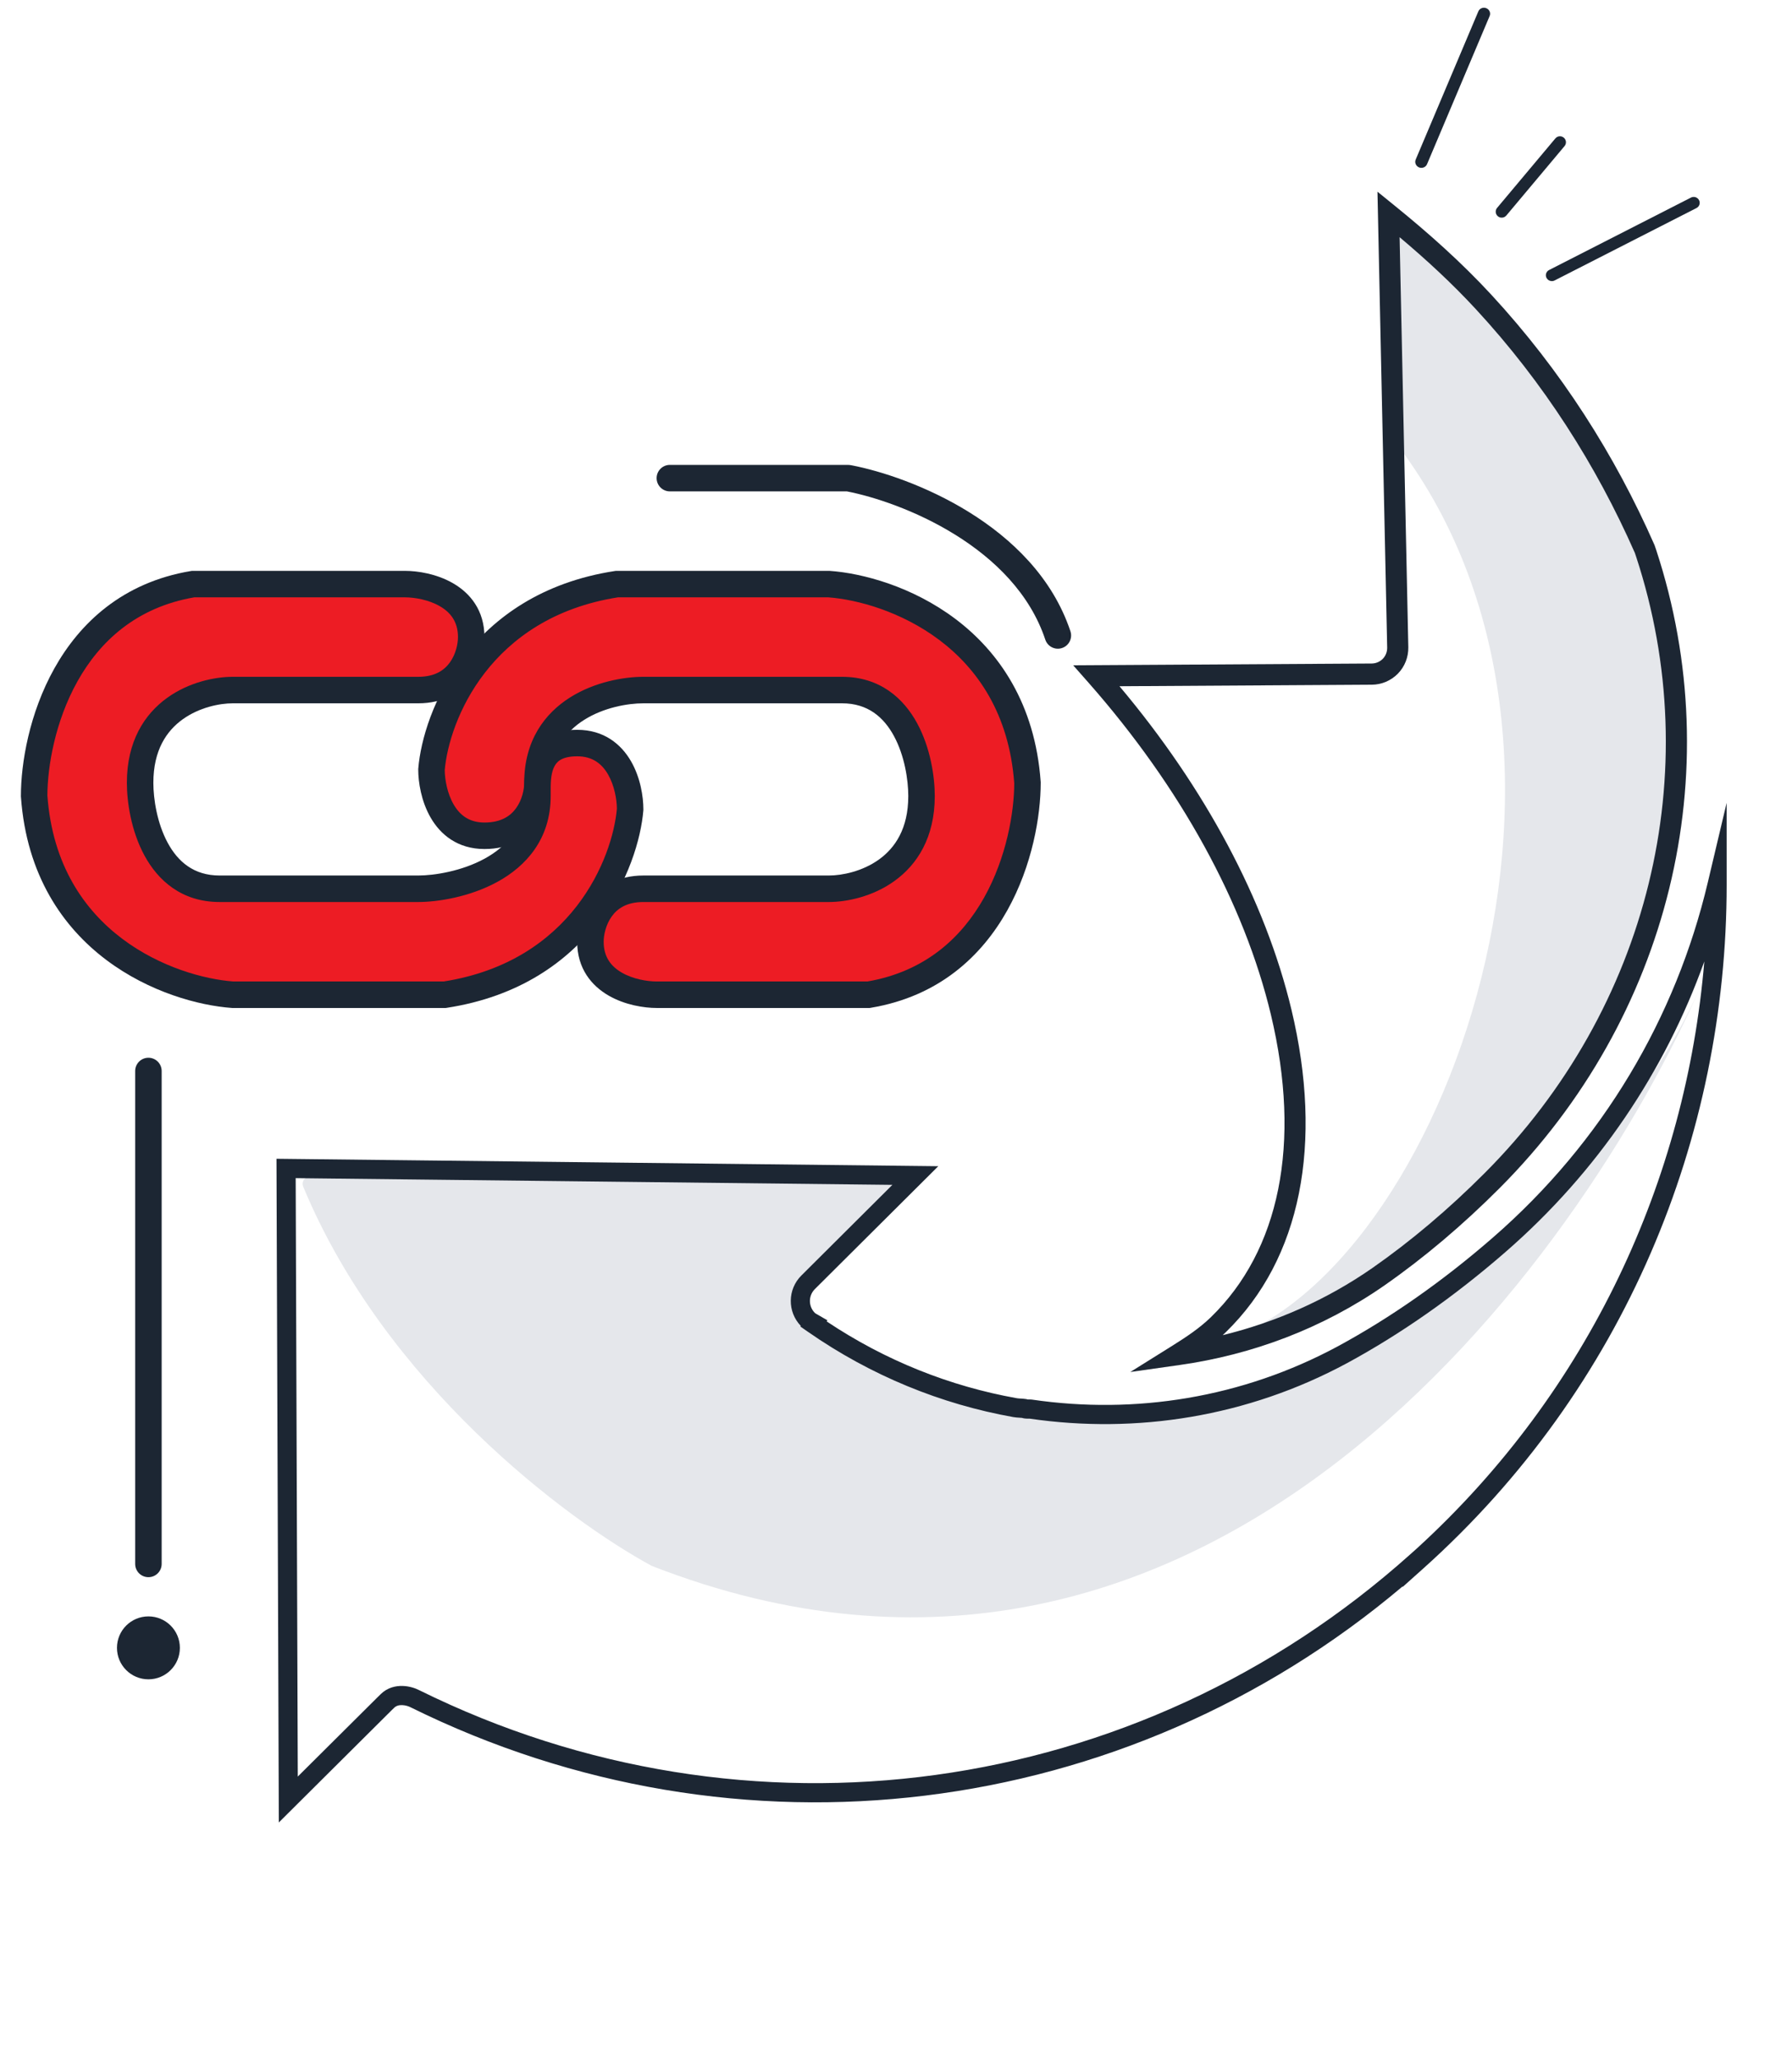
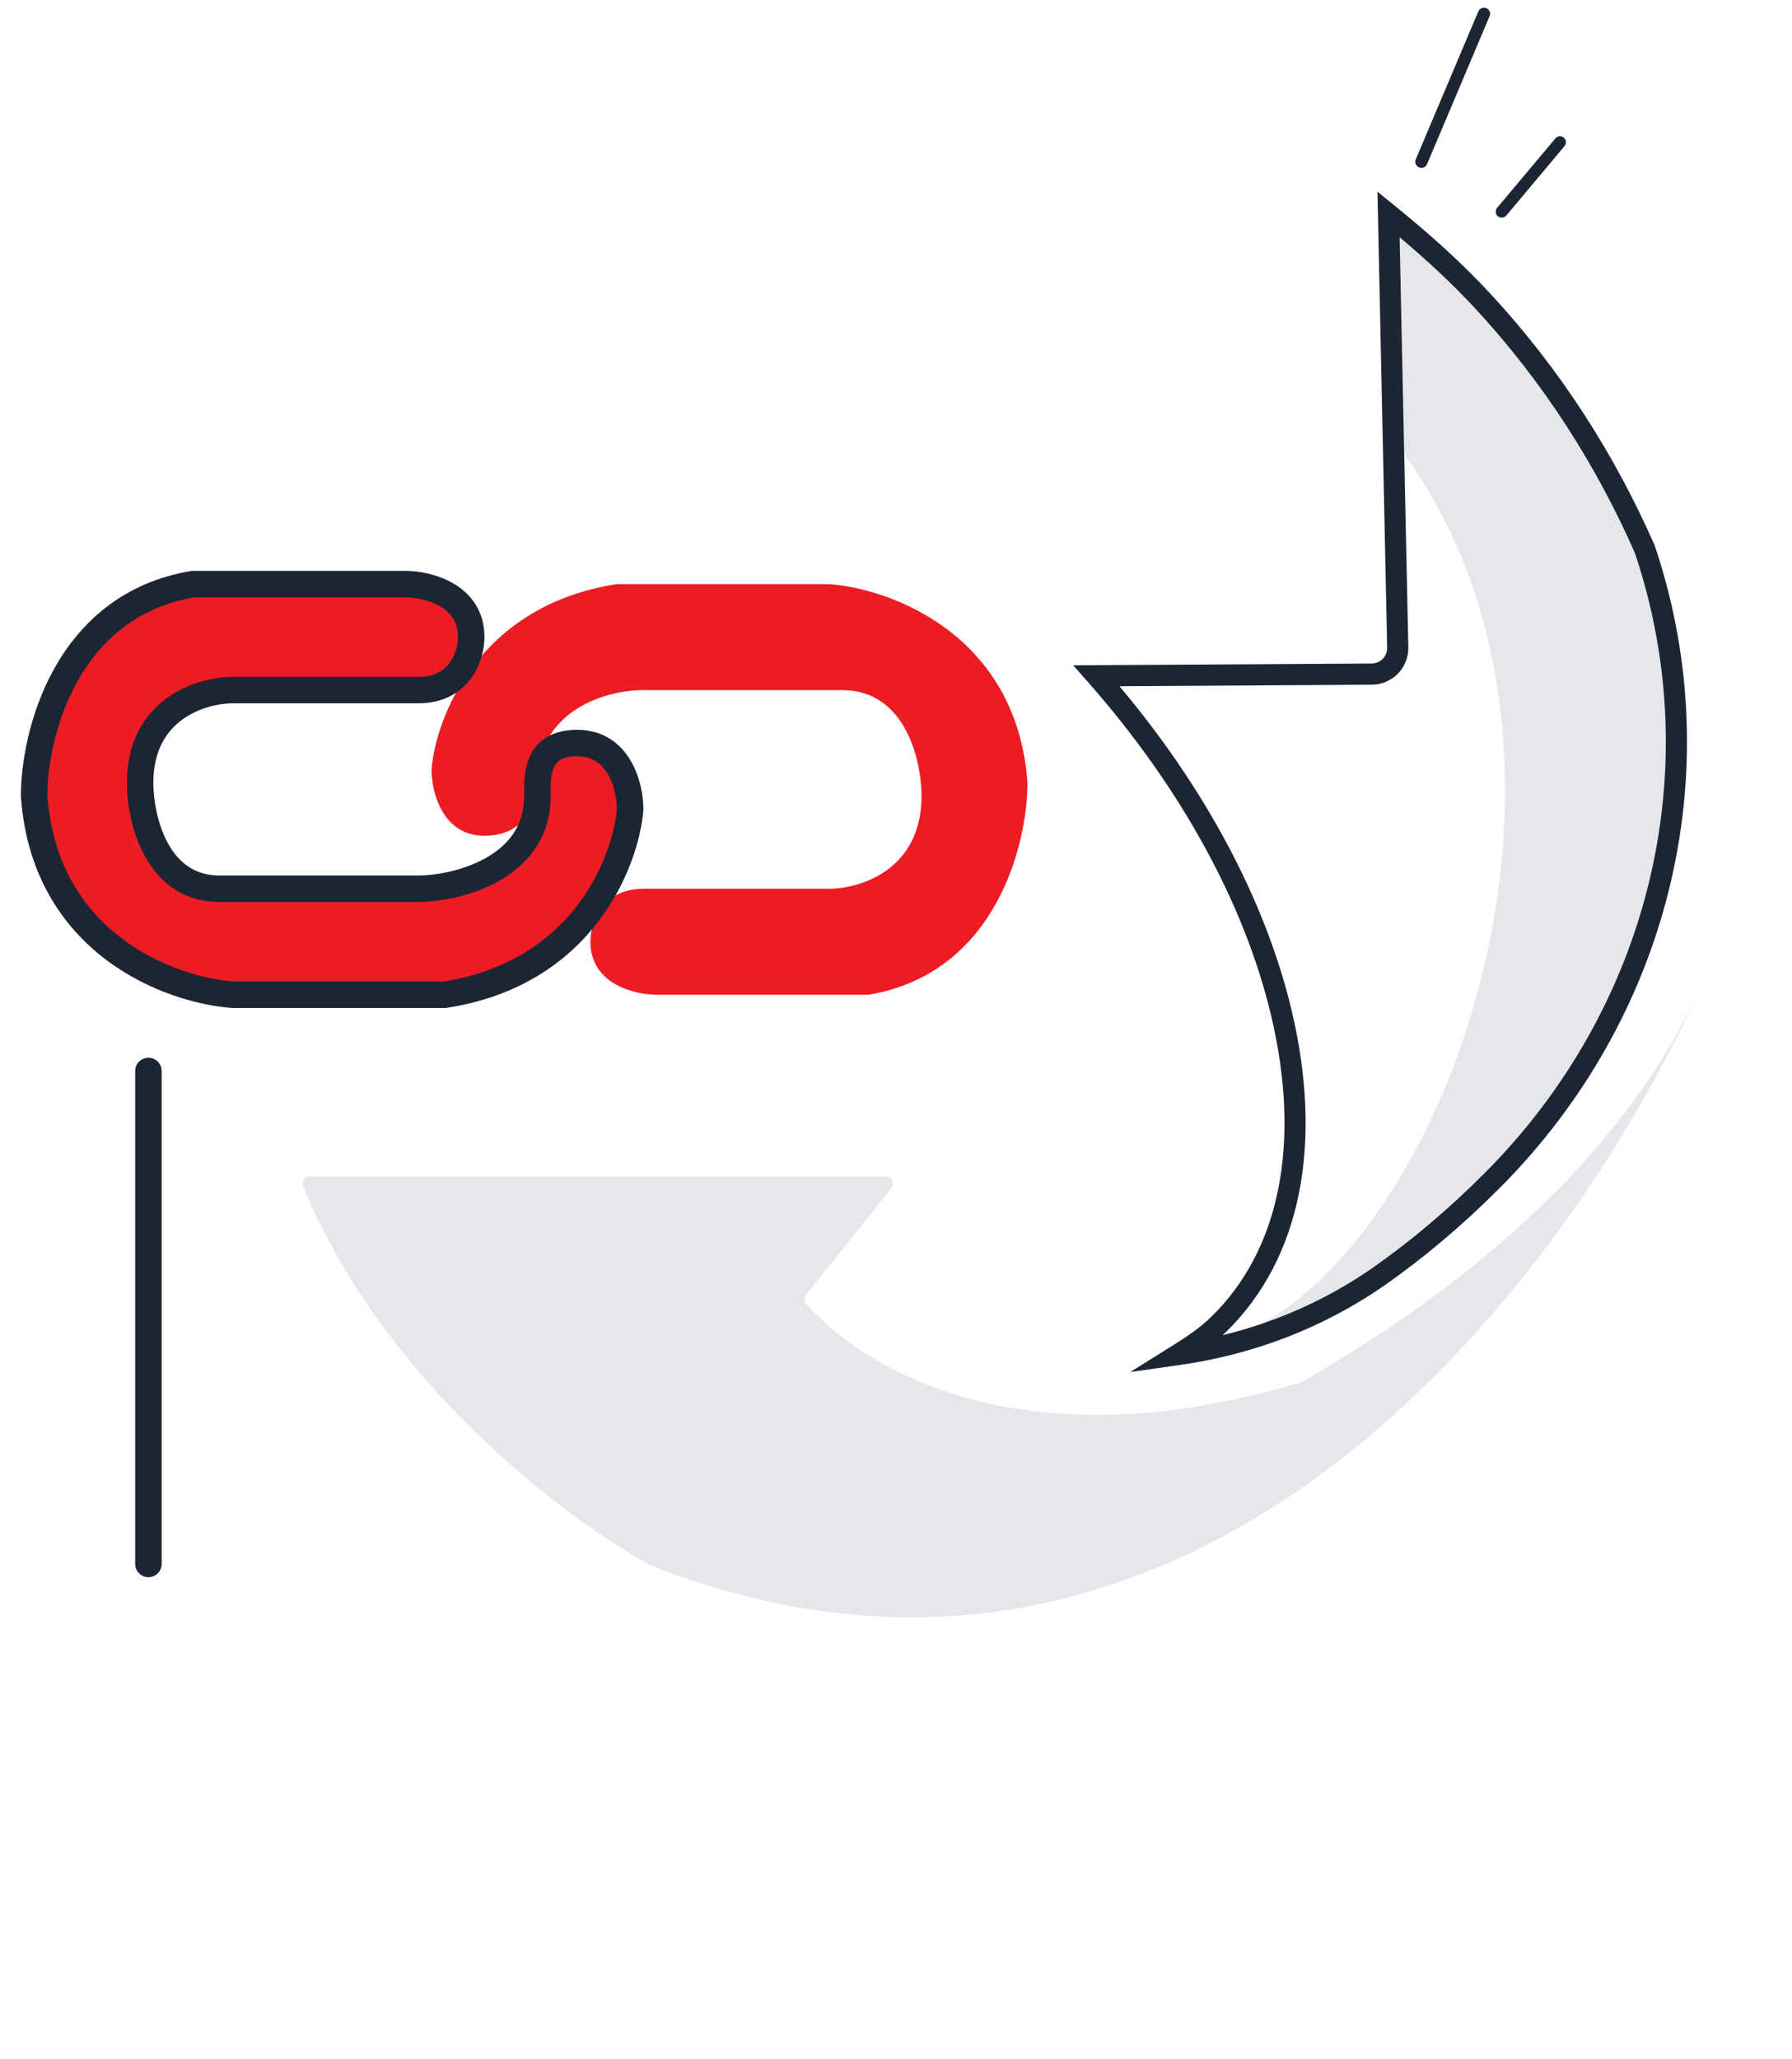
<svg xmlns="http://www.w3.org/2000/svg" width="74" height="85" viewBox="0 0 74 85" fill="none">
  <path d="M26.916 64.653C49.827 73.589 65.25 52.141 70.321 40.523C66.503 49.271 57.689 54.794 53.795 57.039C53.774 57.051 53.752 57.06 53.729 57.067C42.22 60.538 35.683 56.528 33.298 53.844C33.199 53.731 33.199 53.565 33.293 53.448L36.796 49.08C36.962 48.873 36.815 48.566 36.549 48.566H12.812C12.589 48.566 12.437 48.791 12.522 48.997C15.895 57.129 23.398 62.75 26.916 64.653Z" fill="#E5E7EB" />
-   <path fill-rule="evenodd" clip-rule="evenodd" d="M71.301 33.148L71.302 36.528C71.303 46.931 67.102 57.298 58.77 64.763L57.917 65.526L57.922 65.497C46.442 75.195 30.476 77.174 16.957 70.491L16.953 70.489L16.949 70.487C16.88 70.451 16.745 70.404 16.604 70.4C16.469 70.396 16.358 70.43 16.274 70.513L16.272 70.515L16.163 70.621L16.159 70.625L11.514 75.245L11.417 47.843L38.746 48.15L33.649 53.224L33.649 53.224C33.379 53.493 33.377 53.931 33.645 54.203L33.647 54.204C33.664 54.222 33.68 54.231 33.743 54.267C33.76 54.277 33.78 54.288 33.804 54.302L34.166 54.512L34.136 54.557C36.56 56.178 39.233 57.238 41.984 57.728C42.024 57.735 42.069 57.739 42.137 57.743L42.151 57.743C42.211 57.747 42.292 57.752 42.374 57.764L42.379 57.765L42.383 57.766C42.405 57.77 42.426 57.775 42.445 57.782L42.456 57.782C42.457 57.782 42.463 57.782 42.482 57.782L42.484 57.782C42.506 57.781 42.552 57.779 42.604 57.785L42.611 57.786L42.618 57.787C46.877 58.409 51.288 57.717 55.239 55.59C57.415 54.411 59.569 52.905 61.637 51.106L61.637 51.106C66.205 47.14 69.208 41.985 70.522 36.437L71.301 33.148ZM33.069 54.744C32.509 54.162 32.517 53.234 33.093 52.662L36.851 48.92L12.21 48.643L12.297 73.35L15.608 70.058L15.719 69.95C15.719 69.949 15.72 69.949 15.72 69.948C16 69.673 16.343 69.6 16.628 69.609C16.903 69.617 17.151 69.701 17.31 69.783C30.875 76.487 46.952 74.285 58.243 64.169L58.526 63.916C65.657 57.395 69.625 48.676 70.379 39.696C68.759 44.218 65.994 48.37 62.155 51.704C60.047 53.537 57.846 55.078 55.615 56.287L55.614 56.287C51.512 58.496 46.935 59.214 42.521 58.573C42.518 58.573 42.514 58.573 42.508 58.573C42.495 58.574 42.459 58.575 42.418 58.573C42.353 58.573 42.295 58.562 42.269 58.558L42.264 58.557C42.242 58.553 42.221 58.547 42.202 58.541C42.172 58.538 42.137 58.536 42.093 58.533L42.091 58.533C42.026 58.529 41.937 58.524 41.845 58.508C38.862 57.976 35.969 56.8 33.368 54.99L33.051 54.77L33.069 54.744Z" fill="#1C2633" />
-   <path fill-rule="evenodd" clip-rule="evenodd" d="M27.115 19.741C27.115 19.439 27.36 19.194 27.662 19.194H34.993C35.045 19.194 35.099 19.198 35.155 19.209C36.374 19.442 38.251 20.051 40.009 21.14C41.767 22.228 43.458 23.829 44.203 26.063C44.298 26.35 44.144 26.66 43.857 26.755C43.57 26.851 43.261 26.696 43.165 26.409C42.53 24.504 41.066 23.081 39.434 22.07C37.813 21.066 36.076 20.502 34.972 20.288H27.662C27.36 20.288 27.115 20.043 27.115 19.741Z" fill="#1C2633" />
  <path d="M69.349 27.832C69.696 46.539 56.503 54.103 49.863 55.546C59.196 53.472 67.58 31.394 57.723 18.392C57.681 18.336 57.658 18.268 57.658 18.199V9.845C57.658 9.584 57.956 9.438 58.161 9.598C66.091 15.805 68.925 24.298 69.349 27.832Z" fill="#E5E7EB" />
  <path fill-rule="evenodd" clip-rule="evenodd" d="M46.675 56.647L48.426 55.553C49.009 55.188 49.549 54.826 50.012 54.375C52.83 51.631 53.757 47.229 52.481 41.891C51.379 37.286 48.743 32.492 44.953 28.19L44.317 27.469L56.647 27.395C56.815 27.394 56.98 27.324 57.102 27.201C57.22 27.079 57.285 26.915 57.283 26.741C57.283 26.74 57.283 26.74 57.283 26.739L56.882 7.915L57.614 8.509C59.004 9.636 60.352 10.836 61.582 12.167C64.472 15.295 66.69 18.796 68.316 22.49L68.324 22.508L68.391 22.703L68.392 22.707C71.423 31.925 68.943 42.019 61.931 49.049C60.405 50.579 58.805 51.931 57.176 53.068C54.603 54.858 51.699 55.934 48.718 56.357L46.675 56.647ZM60.943 12.763C59.964 11.703 58.903 10.725 57.796 9.793L58.156 26.724L58.156 26.726C58.162 27.131 58.01 27.521 57.727 27.812L57.725 27.814C57.443 28.101 57.056 28.268 56.652 28.27L46.228 28.333C49.763 32.533 52.25 37.176 53.33 41.687C54.649 47.208 53.734 51.97 50.62 55.002C50.578 55.044 50.534 55.086 50.49 55.126C52.671 54.593 54.771 53.676 56.676 52.35C58.26 51.244 59.82 49.927 61.313 48.43C68.099 41.627 70.487 31.877 67.563 22.983C67.563 22.982 67.563 22.982 67.562 22.981L67.51 22.826C65.921 19.221 63.758 15.809 60.943 12.763Z" fill="#1C2633" />
  <path d="M58.662 6.928C58.64 6.925 58.619 6.92 58.599 6.911C58.469 6.858 58.407 6.712 58.461 6.587L61.047 0.471C61.1 0.344 61.248 0.286 61.377 0.339C61.506 0.391 61.568 0.537 61.514 0.662L58.929 6.779C58.884 6.885 58.772 6.943 58.662 6.928Z" fill="#1C2633" />
-   <path d="M64.05 11.604C63.973 11.594 63.903 11.549 63.864 11.476C63.801 11.357 63.847 11.211 63.968 11.149L69.827 8.158C69.947 8.096 70.097 8.143 70.16 8.261C70.224 8.38 70.178 8.527 70.057 8.589L64.198 11.579C64.151 11.604 64.1 11.611 64.051 11.604L64.05 11.604Z" fill="#1C2633" />
  <path d="M61.979 8.985C61.934 8.979 61.891 8.96 61.854 8.929C61.749 8.842 61.735 8.687 61.823 8.582L64.228 5.715C64.316 5.61 64.471 5.596 64.576 5.684C64.682 5.772 64.695 5.926 64.608 6.031L62.203 8.899C62.146 8.967 62.061 8.996 61.979 8.985Z" fill="#1C2633" />
  <path fill-rule="evenodd" clip-rule="evenodd" d="M6.129 43.672C6.431 43.672 6.676 43.917 6.676 44.219V64.571C6.676 64.874 6.431 65.118 6.129 65.118C5.827 65.118 5.582 64.874 5.582 64.571V44.219C5.582 43.917 5.827 43.672 6.129 43.672Z" fill="#1C2633" />
-   <path d="M7.428 68.036C7.428 68.753 6.847 69.335 6.129 69.335C5.412 69.335 4.83 68.753 4.83 68.036C4.83 67.318 5.412 66.737 6.129 66.737C6.847 66.737 7.428 67.318 7.428 68.036Z" fill="#1C2633" />
  <path d="M25.475 24.116C19.787 24.991 18.001 29.585 17.818 31.773C17.818 32.684 18.256 34.507 20.006 34.507C21.756 34.507 22.194 33.049 22.194 32.319C22.194 29.257 25.11 28.491 26.569 28.491H34.773C37.398 28.491 38.054 31.408 38.054 32.866C38.054 35.929 35.502 36.695 34.226 36.695H26.569C24.819 36.695 24.381 38.153 24.381 38.882C24.381 40.633 26.204 41.07 27.116 41.07H35.867C41.117 40.195 42.429 34.872 42.429 32.319C41.992 26.194 36.778 24.298 34.226 24.116H25.475Z" fill="#ED1C24" />
-   <path fill-rule="evenodd" clip-rule="evenodd" d="M25.433 23.569H34.245L34.265 23.57C35.629 23.668 37.676 24.217 39.45 25.552C41.242 26.901 42.744 29.047 42.975 32.281L42.976 32.3V32.319C42.976 33.67 42.633 35.735 41.594 37.591C40.546 39.464 38.778 41.139 35.956 41.61L35.912 41.617H27.116C26.594 41.617 25.809 41.495 25.134 41.106C24.432 40.702 23.834 39.992 23.834 38.882C23.834 38.43 23.966 37.764 24.375 37.196C24.805 36.599 25.516 36.148 26.569 36.148H34.226C34.776 36.148 35.614 35.978 36.299 35.485C36.956 35.012 37.507 34.219 37.507 32.866C37.507 32.199 37.354 31.201 36.917 30.392C36.492 29.606 35.832 29.038 34.773 29.038H26.569C25.914 29.038 24.928 29.214 24.126 29.72C23.353 30.206 22.741 30.999 22.741 32.319C22.741 32.772 22.61 33.438 22.2 34.006C21.77 34.603 21.059 35.054 20.006 35.054C18.896 35.054 18.186 34.457 17.782 33.755C17.393 33.08 17.271 32.295 17.271 31.773V31.75L17.273 31.727C17.469 29.38 19.373 24.501 25.392 23.575L25.433 23.569ZM25.517 24.663C20.213 25.499 18.545 29.763 18.365 31.795C18.369 32.184 18.467 32.753 18.73 33.209C18.982 33.646 19.366 33.96 20.006 33.96C20.703 33.96 21.086 33.682 21.312 33.367C21.559 33.024 21.647 32.597 21.647 32.319C21.647 30.577 22.493 29.456 23.543 28.794C24.564 28.151 25.766 27.944 26.569 27.944H34.773C36.338 27.944 37.319 28.834 37.879 29.872C38.427 30.886 38.601 32.076 38.601 32.866C38.601 34.576 37.877 35.697 36.938 36.373C36.028 37.029 34.951 37.242 34.226 37.242H26.569C25.872 37.242 25.489 37.52 25.263 37.835C25.016 38.178 24.928 38.605 24.928 38.882C24.928 39.523 25.243 39.907 25.68 40.159C26.144 40.426 26.727 40.523 27.116 40.523H35.821C38.224 40.109 39.724 38.692 40.64 37.057C41.565 35.403 41.879 33.541 41.883 32.339C41.672 29.458 40.35 27.599 38.792 26.426C37.22 25.243 35.394 24.751 34.206 24.663H25.517Z" fill="#1C2633" />
  <path d="M18.365 41.07C24.053 40.195 25.839 35.601 26.021 33.413C26.021 32.502 25.584 30.679 23.834 30.679C22.084 30.679 22.193 32.137 22.193 32.867C22.193 35.929 18.729 36.695 17.271 36.695H9.067C6.442 36.695 5.786 33.778 5.786 32.32C5.786 29.257 8.338 28.491 9.614 28.491H17.271C19.021 28.491 19.459 27.033 19.459 26.304C19.459 24.553 17.636 24.116 16.724 24.116H7.973C2.723 24.991 1.41 30.314 1.41 32.867C1.848 38.992 7.062 40.888 9.614 41.07H18.365Z" fill="#ED1C24" />
  <path fill-rule="evenodd" clip-rule="evenodd" d="M18.407 41.617H9.595L9.575 41.616C8.211 41.518 6.164 40.969 4.39 39.634C2.598 38.285 1.096 36.139 0.865 32.906L0.863 32.886V32.867C0.863 31.516 1.207 29.451 2.246 27.595C3.294 25.722 5.062 24.047 7.883 23.576L7.928 23.569H16.724C17.246 23.569 18.031 23.691 18.706 24.08C19.408 24.484 20.005 25.194 20.005 26.304C20.005 26.756 19.874 27.422 19.465 27.991C19.035 28.587 18.324 29.038 17.271 29.038H9.614C9.063 29.038 8.226 29.208 7.541 29.701C6.884 30.174 6.333 30.966 6.333 32.32C6.333 32.988 6.486 33.985 6.923 34.794C7.347 35.58 8.007 36.148 9.067 36.148H17.271C17.931 36.148 19.066 35.97 20.016 35.45C20.944 34.941 21.646 34.142 21.646 32.867C21.646 32.833 21.646 32.796 21.645 32.754C21.641 32.409 21.634 31.808 21.853 31.288C21.984 30.975 22.201 30.673 22.548 30.455C22.892 30.239 23.321 30.132 23.834 30.132C24.944 30.132 25.653 30.729 26.058 31.431C26.447 32.106 26.568 32.891 26.568 33.413V33.436L26.567 33.459C26.371 35.806 24.467 40.685 18.448 41.611L18.407 41.617ZM18.322 40.523C23.627 39.687 25.295 35.423 25.474 33.391C25.471 33.002 25.372 32.433 25.11 31.977C24.858 31.54 24.474 31.226 23.834 31.226C23.471 31.226 23.258 31.301 23.13 31.381C23.006 31.459 22.922 31.567 22.861 31.711C22.737 32.008 22.738 32.37 22.74 32.744C22.74 32.785 22.74 32.826 22.74 32.867C22.74 34.654 21.71 35.769 20.542 36.409C19.395 37.037 18.069 37.242 17.271 37.242H9.067C7.502 37.242 6.521 36.352 5.961 35.314C5.413 34.3 5.239 33.11 5.239 32.32C5.239 30.61 5.963 29.489 6.902 28.813C7.812 28.157 8.888 27.944 9.614 27.944H17.271C17.968 27.944 18.35 27.666 18.577 27.351C18.824 27.009 18.912 26.581 18.912 26.304C18.912 25.663 18.597 25.279 18.16 25.027C17.696 24.76 17.113 24.663 16.724 24.663H8.019C5.616 25.078 4.115 26.494 3.2 28.129C2.275 29.783 1.961 31.645 1.957 32.847C2.168 35.728 3.49 37.587 5.048 38.76C6.62 39.943 8.445 40.435 9.634 40.523H18.322Z" fill="#1C2633" />
</svg>